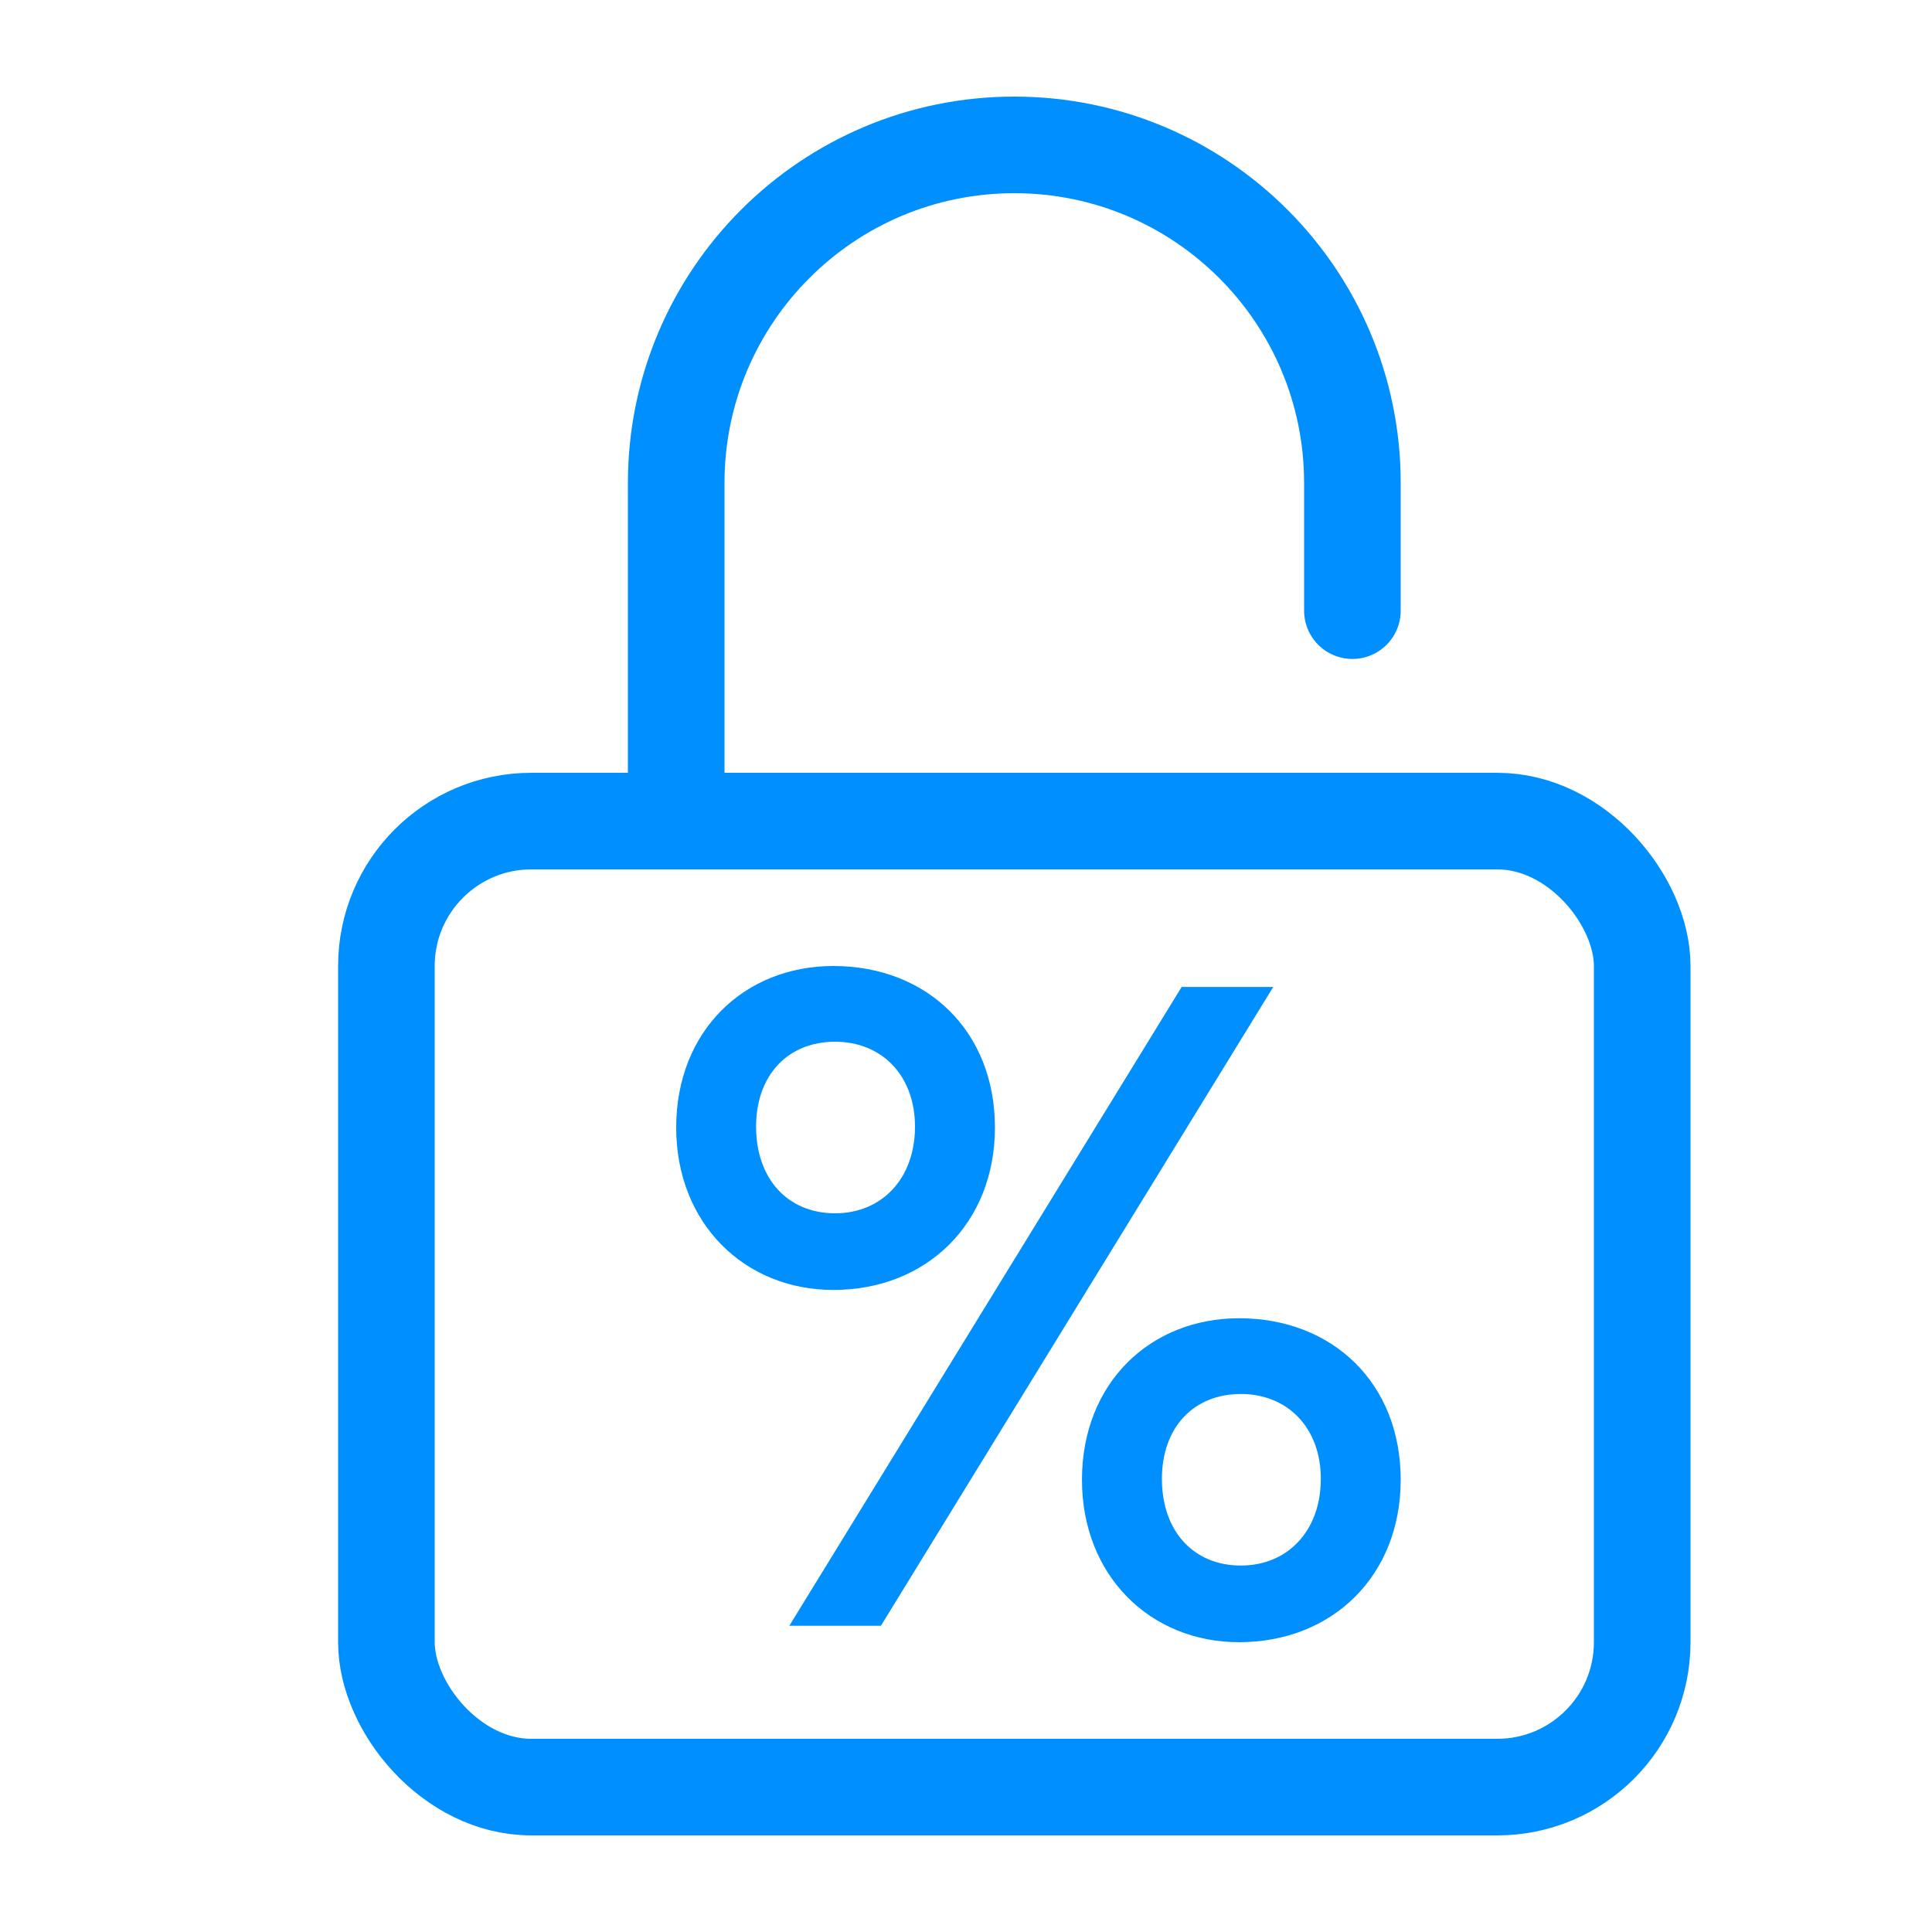
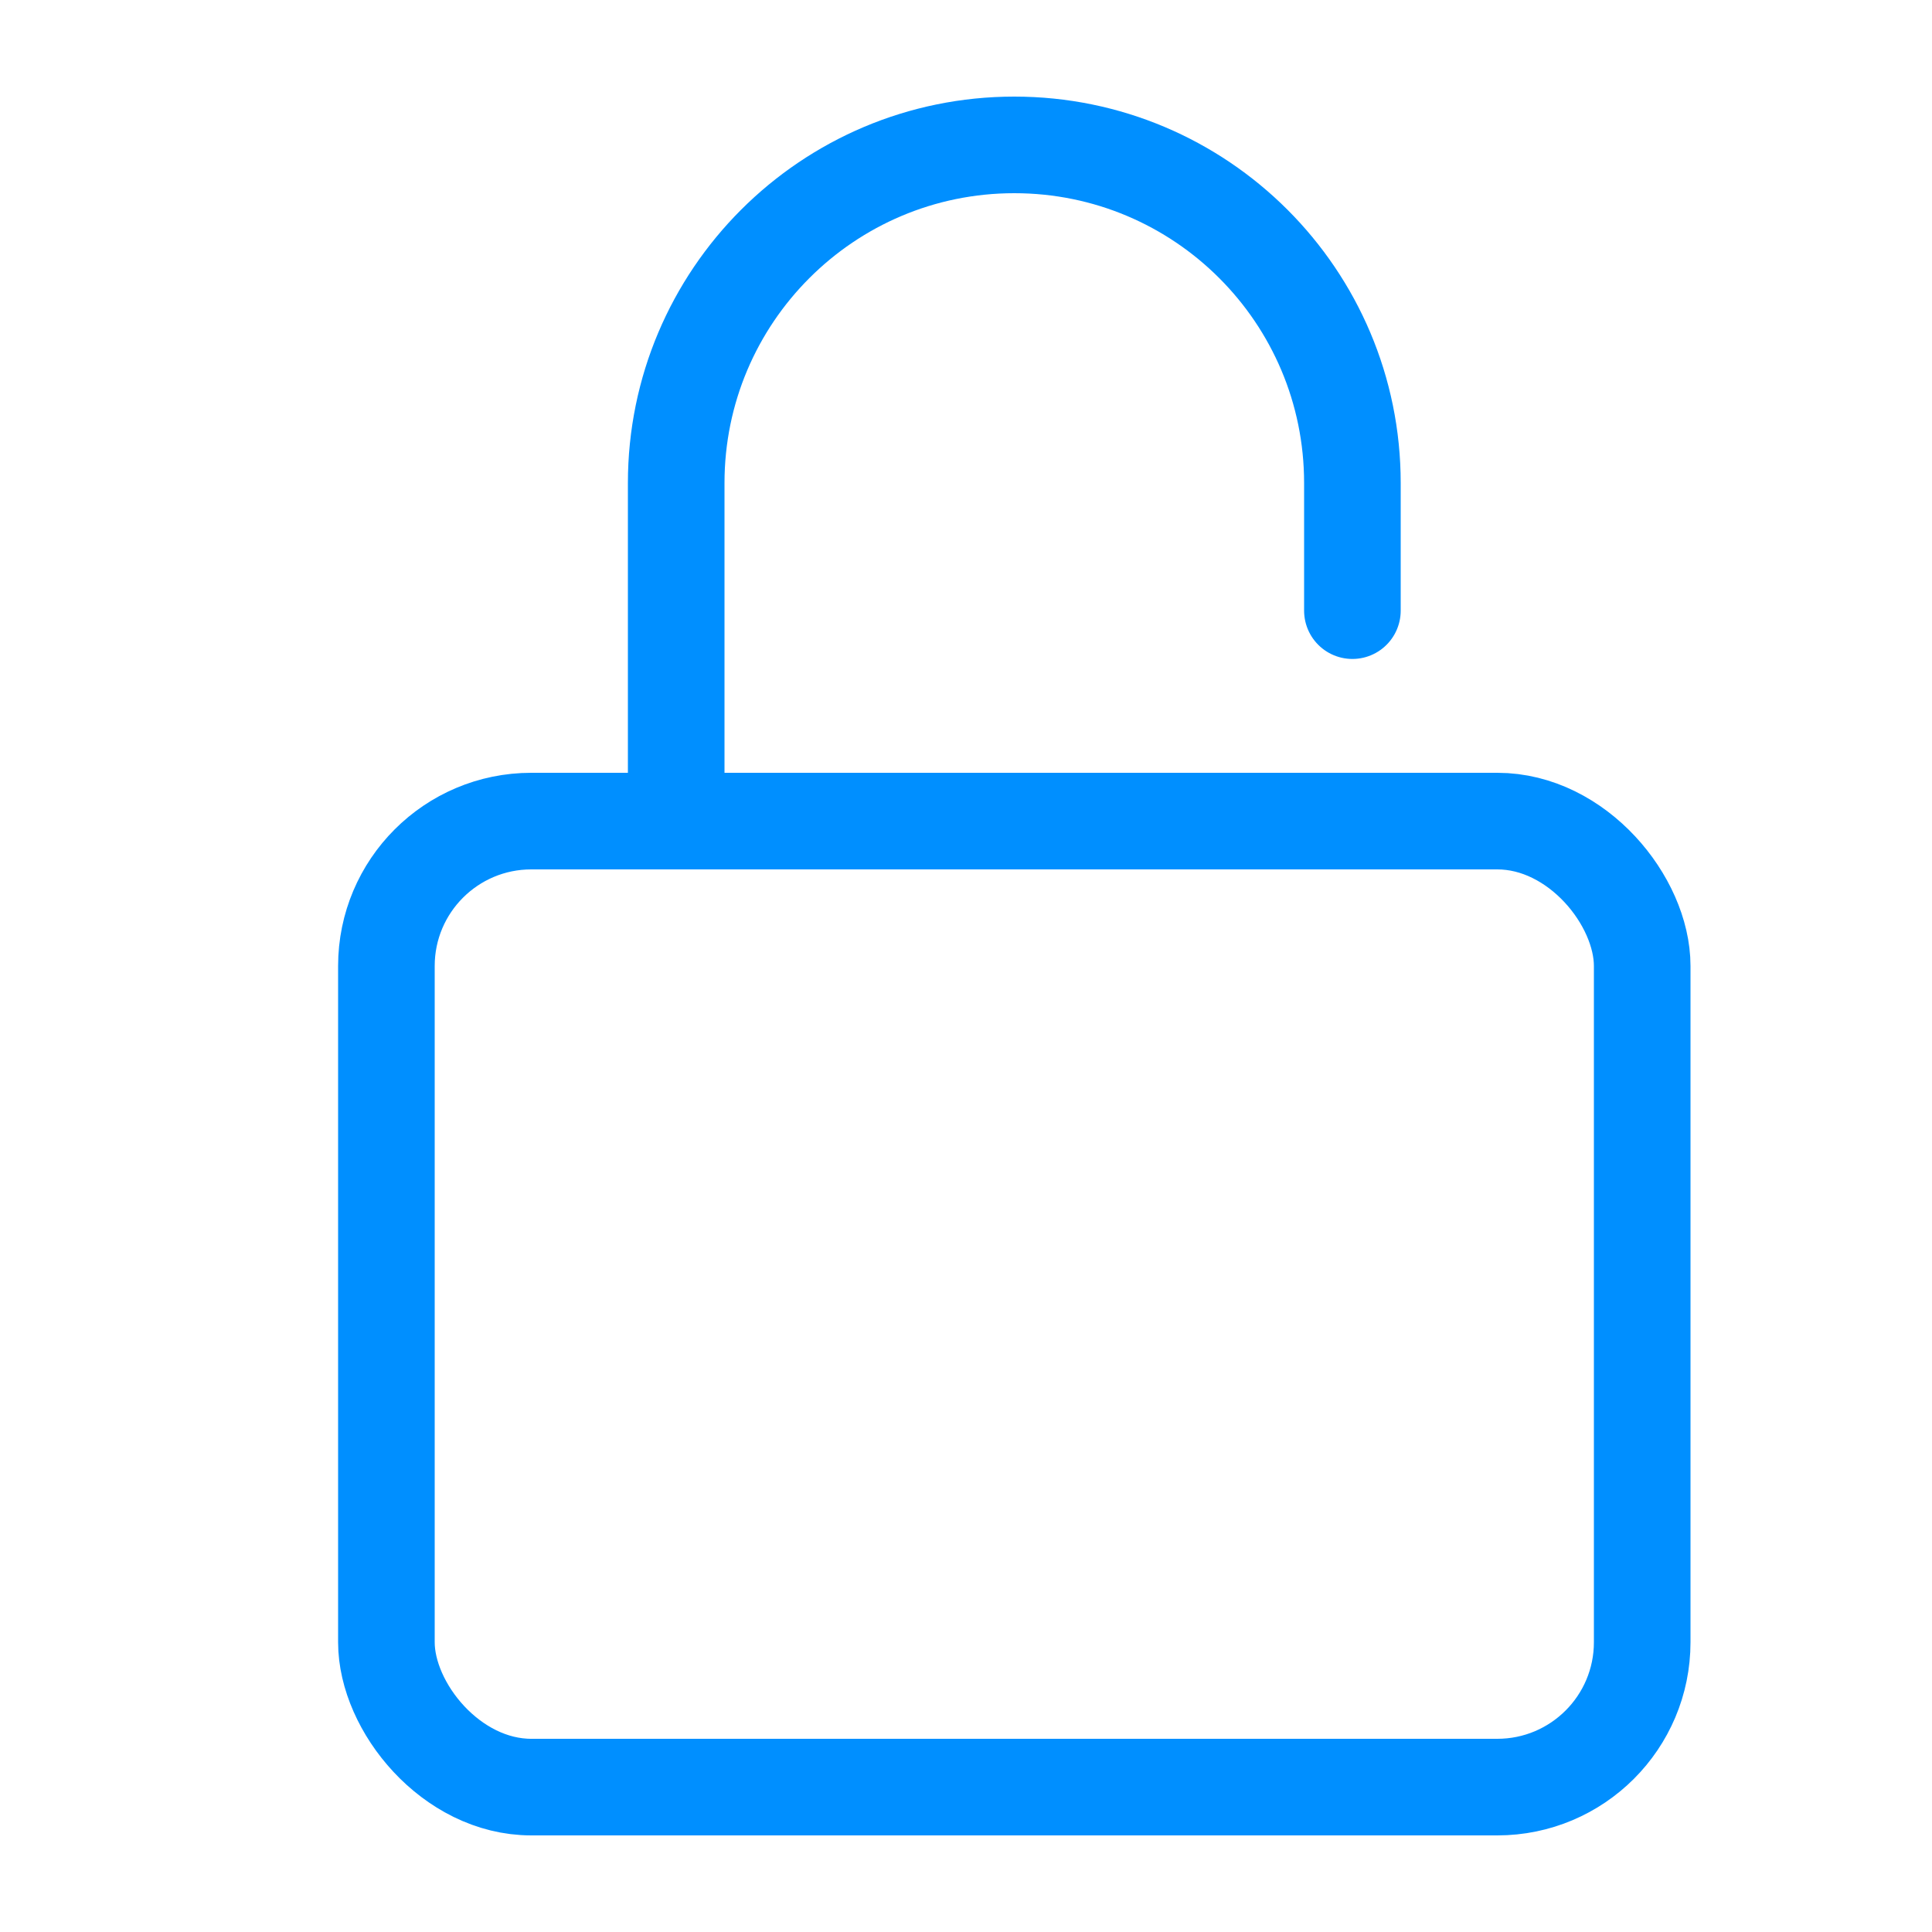
<svg xmlns="http://www.w3.org/2000/svg" width="40" height="40" viewBox="0 0 40 40" fill="none">
  <rect x="8" y="17" width="26" height="20" rx="3" stroke="#008FFF" stroke-width="2" stroke-linejoin="round" />
  <path d="M14 17V10C14 6.134 17.134 3 21 3V3C24.866 3 28 6.134 28 10V12.643" stroke="#008FFF" stroke-width="2" stroke-linecap="round" stroke-linejoin="round" />
-   <path d="M14 23.344C14 21.341 15.413 20 17.253 20C19.186 20 20.599 21.341 20.599 23.344C20.599 25.328 19.186 26.707 17.253 26.707C15.413 26.707 14 25.328 14 23.344ZM26.361 20.434L18.238 33.66H16.342L24.465 20.434H26.361ZM18.944 23.325C18.944 22.267 18.256 21.568 17.29 21.568C16.305 21.568 15.654 22.267 15.654 23.325C15.654 24.402 16.305 25.12 17.29 25.12C18.256 25.12 18.944 24.402 18.944 23.325ZM22.401 30.637C22.401 28.634 23.814 27.293 25.654 27.293C27.587 27.293 29 28.634 29 30.637C29 32.621 27.587 34 25.654 34C23.814 34 22.401 32.621 22.401 30.637ZM27.346 30.618C27.346 29.56 26.658 28.861 25.691 28.861C24.706 28.861 24.056 29.56 24.056 30.618C24.056 31.695 24.706 32.413 25.691 32.413C26.658 32.413 27.346 31.695 27.346 30.618Z" fill="#008FFF" />
</svg>